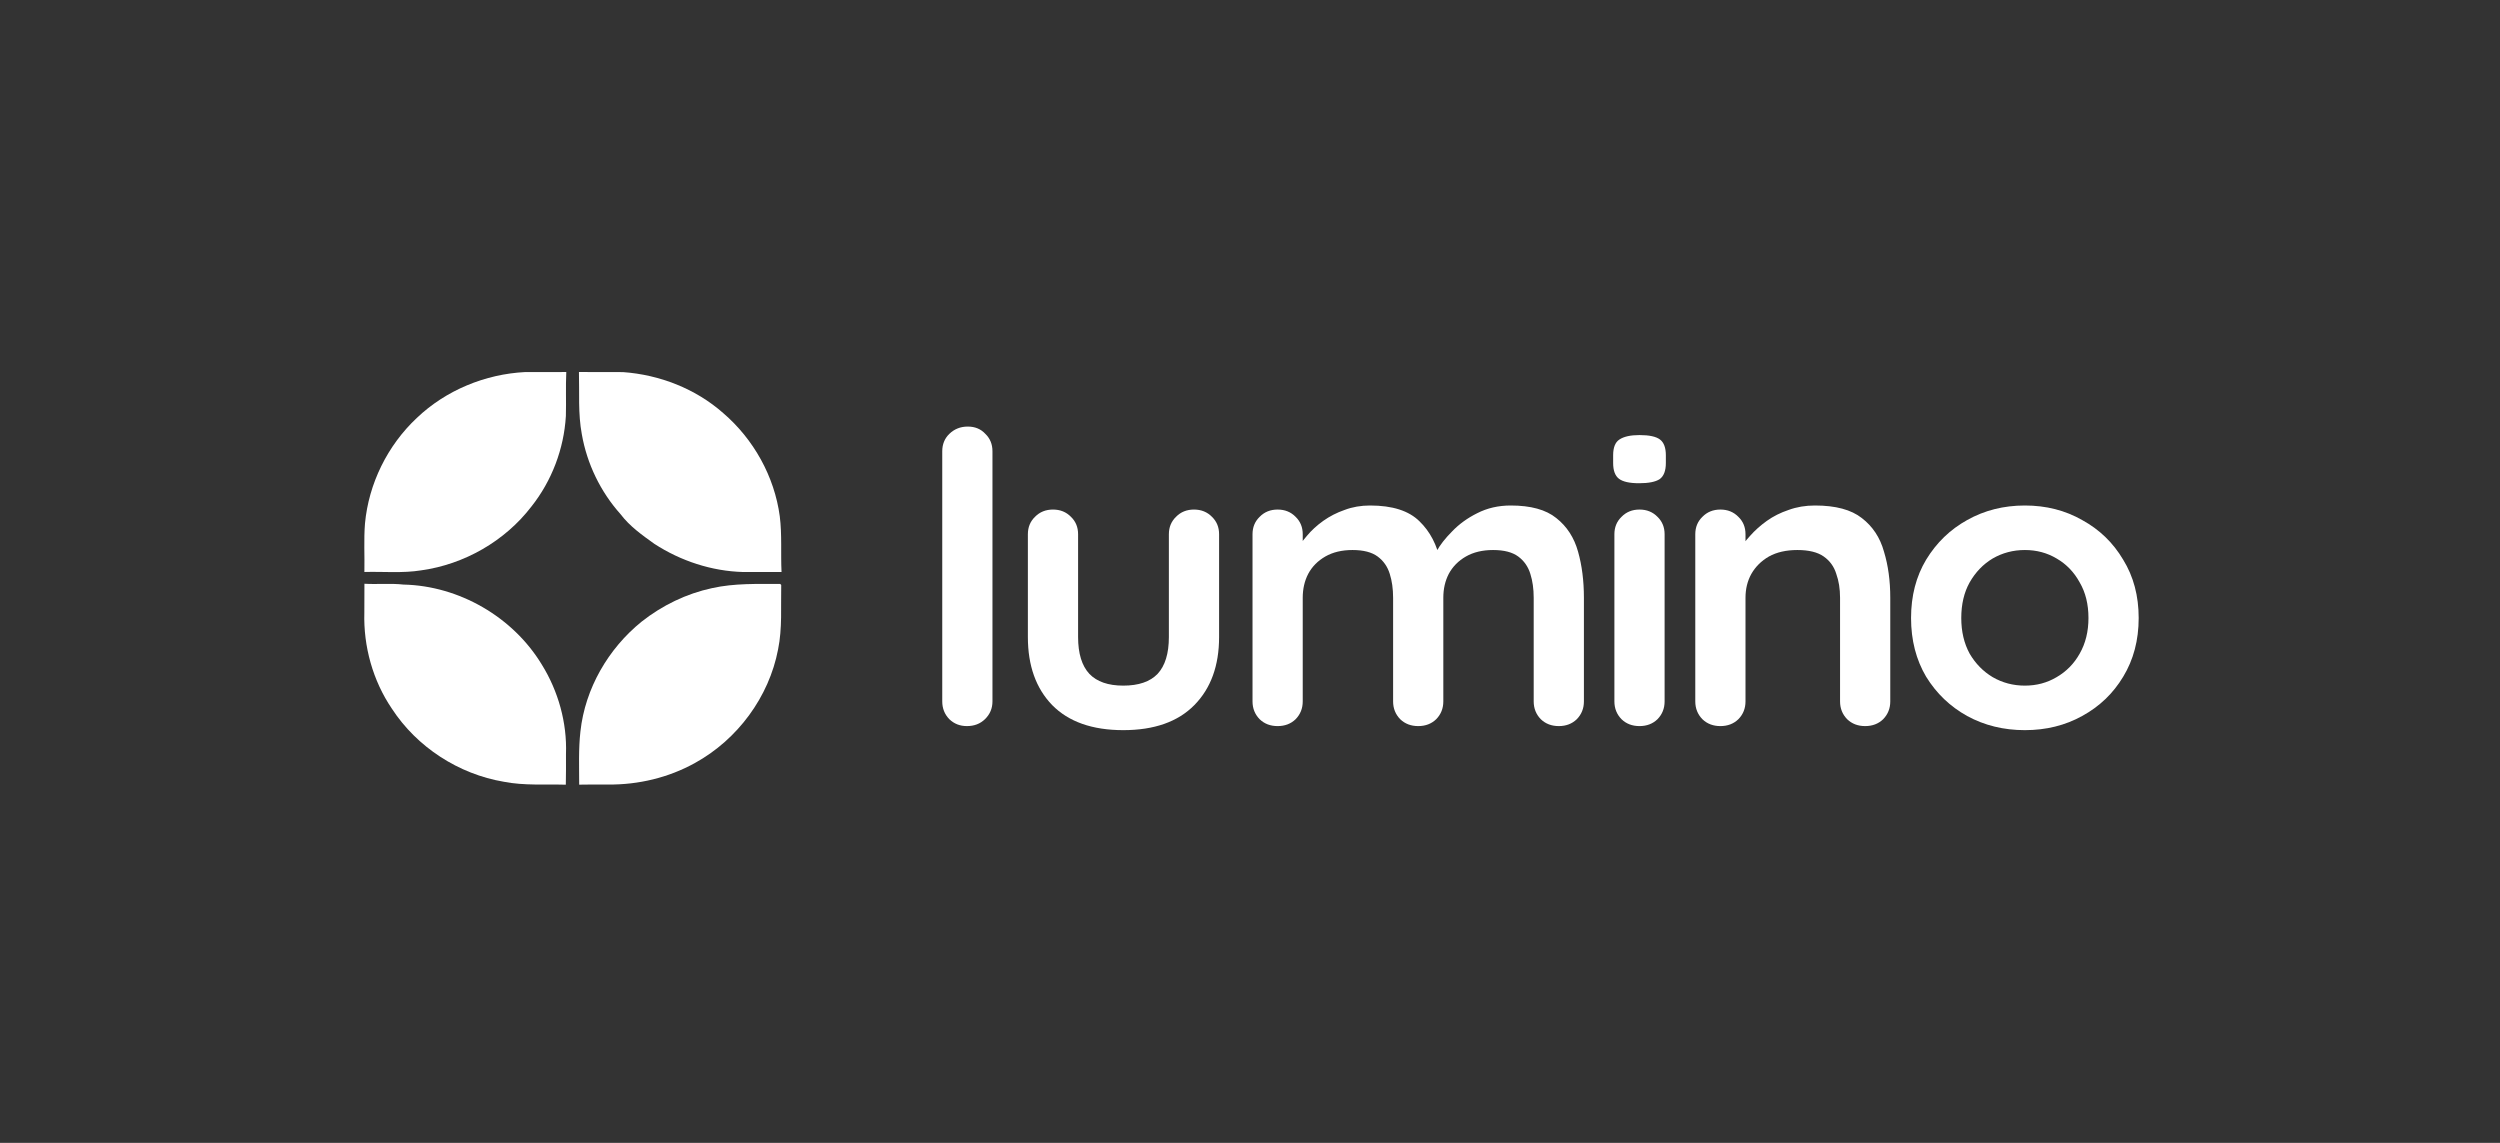
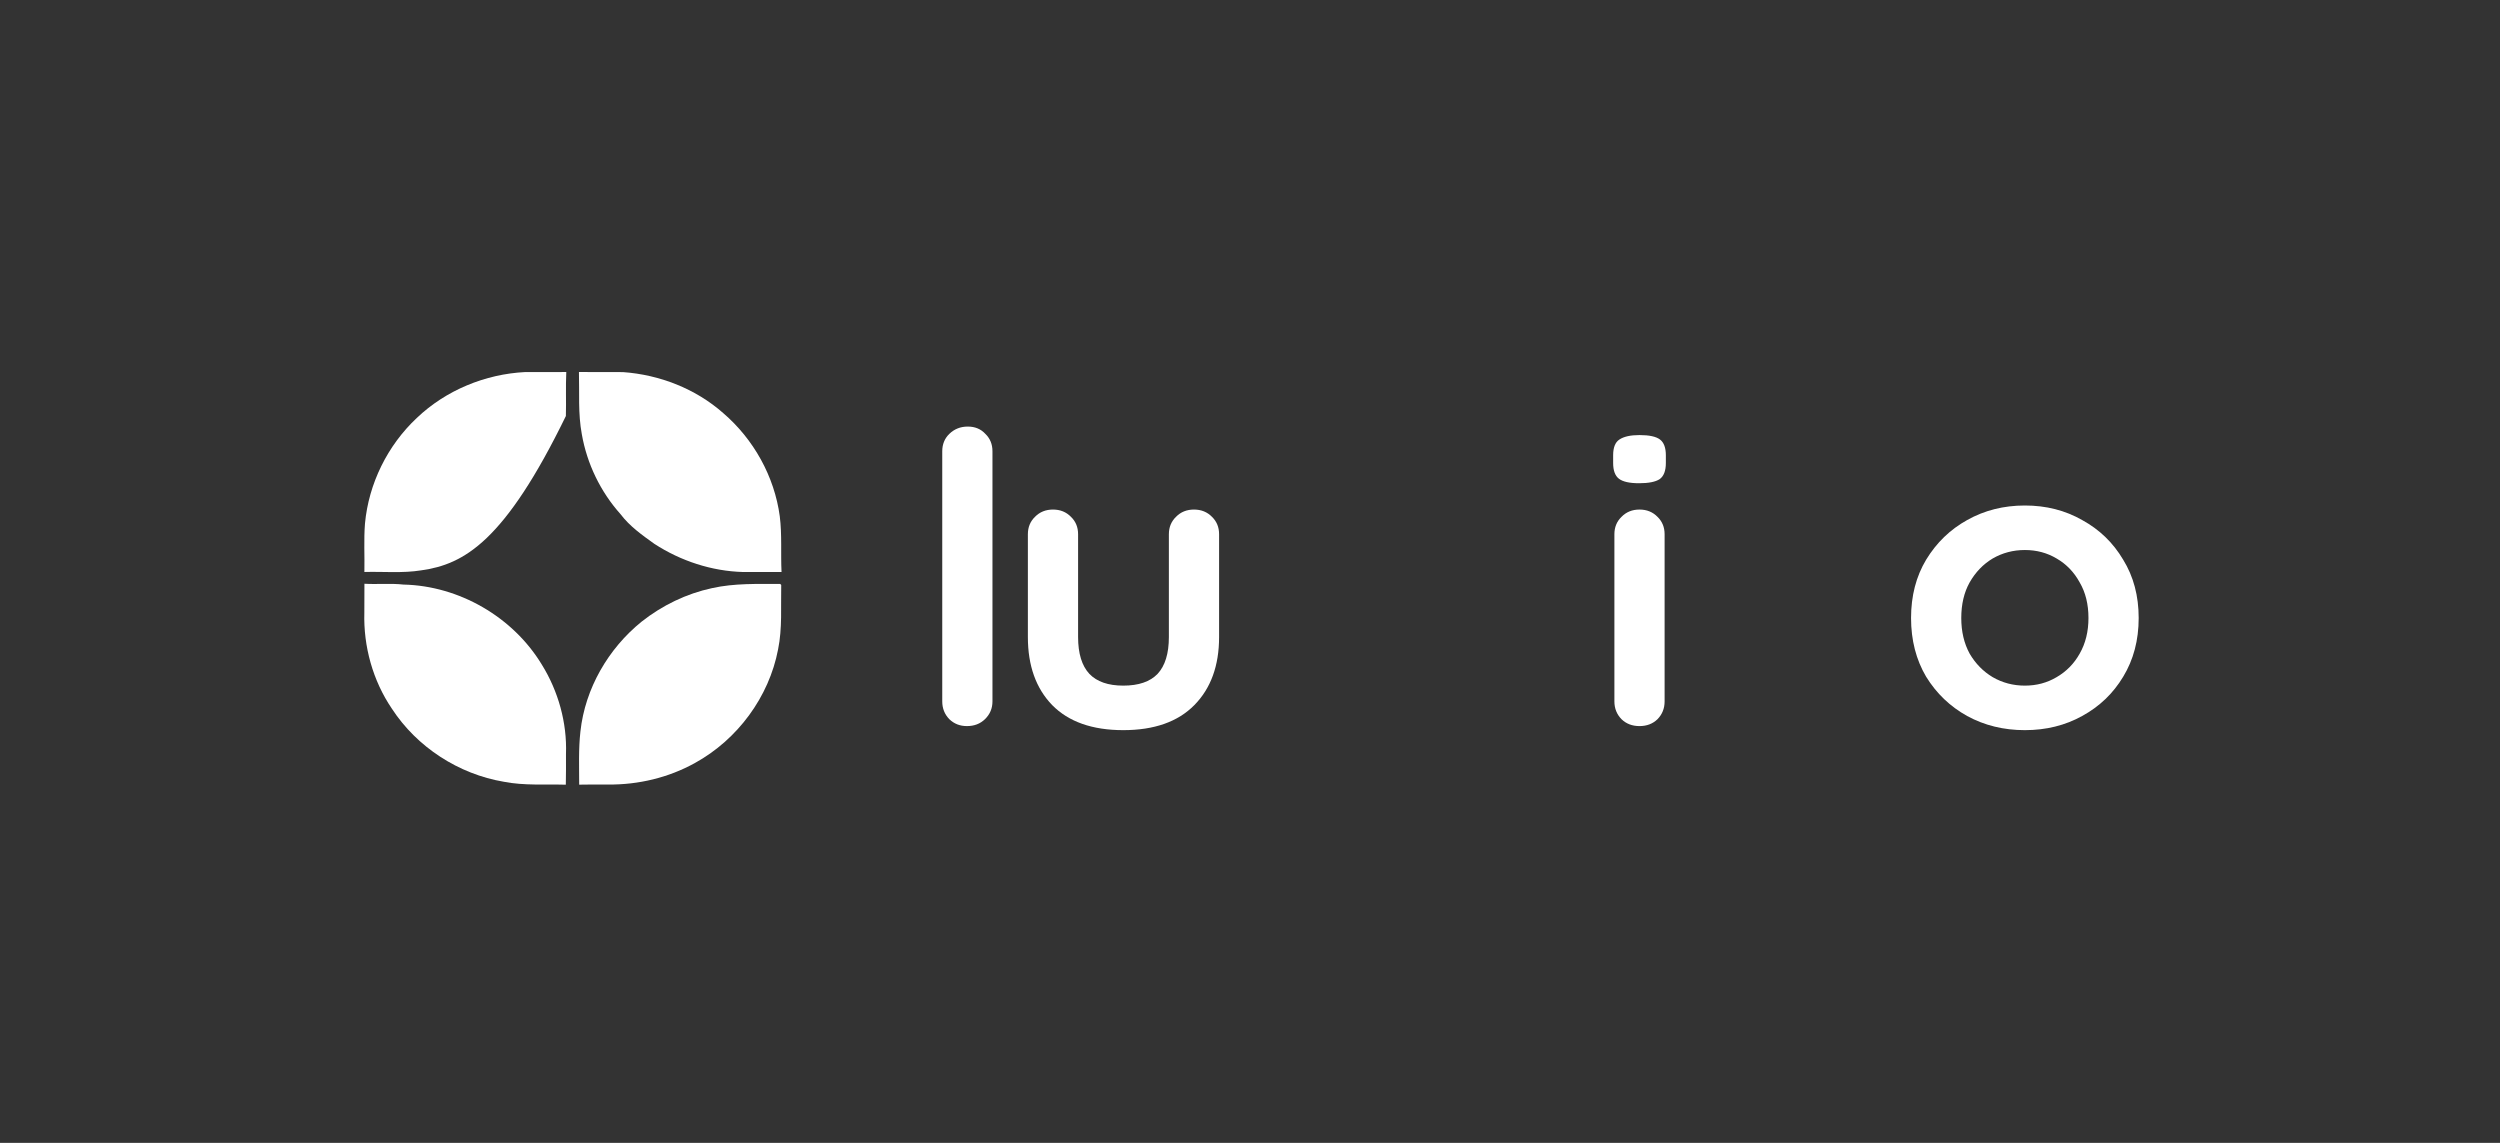
<svg xmlns="http://www.w3.org/2000/svg" width="140" height="64" viewBox="0 0 140 64" fill="none">
  <rect x="0" y="0" width="140" height="64" fill="#333333" stroke="none" />
-   <path d="M23.341 23.406C24.967 21.854 27.174 20.948 29.412 20.835C30.178 20.835 30.946 20.84 31.712 20.833C31.673 21.654 31.712 22.477 31.689 23.298C31.581 25.134 30.902 26.927 29.759 28.367C28.274 30.303 26.002 31.603 23.589 31.939C22.536 32.109 21.466 32.001 20.406 32.031C20.425 31.127 20.367 30.221 20.439 29.319C20.645 27.084 21.701 24.943 23.341 23.406Z" fill="white" />
+   <path d="M23.341 23.406C24.967 21.854 27.174 20.948 29.412 20.835C30.178 20.835 30.946 20.84 31.712 20.833C31.673 21.654 31.712 22.477 31.689 23.298C28.274 30.303 26.002 31.603 23.589 31.939C22.536 32.109 21.466 32.001 20.406 32.031C20.425 31.127 20.367 30.221 20.439 29.319C20.645 27.084 21.701 24.943 23.341 23.406Z" fill="white" />
  <path d="M32.421 20.833C33.242 20.842 34.063 20.828 34.886 20.838C36.935 20.983 38.957 21.769 40.5 23.133C42.202 24.593 43.368 26.681 43.667 28.912C43.798 29.947 43.715 30.993 43.766 32.033C43.048 32.031 42.333 32.028 41.615 32.033C39.852 31.985 38.118 31.414 36.641 30.453C35.96 29.965 35.261 29.471 34.751 28.795C33.631 27.544 32.87 25.973 32.582 24.317C32.366 23.167 32.453 21.994 32.421 20.833Z" fill="white" />
  <path d="M20.408 32.69C21.137 32.732 21.868 32.656 22.595 32.736C25.706 32.803 28.726 34.551 30.338 37.212C31.263 38.702 31.759 40.468 31.695 42.223C31.693 42.798 31.702 43.37 31.686 43.943C30.531 43.909 29.365 44.003 28.222 43.78C25.683 43.352 23.349 41.841 21.944 39.684C20.879 38.115 20.348 36.2 20.403 34.307C20.403 33.767 20.403 33.229 20.408 32.69Z" fill="white" />
  <path d="M39.88 32.934C41.131 32.656 42.421 32.702 43.693 32.702L43.748 32.757C43.721 33.96 43.815 35.176 43.573 36.365C43.065 39.033 41.299 41.416 38.923 42.724C37.445 43.547 35.747 43.952 34.057 43.934C33.517 43.936 32.974 43.925 32.434 43.941C32.434 42.945 32.392 41.944 32.505 40.953C32.767 38.555 34.064 36.322 35.929 34.813C37.084 33.902 38.44 33.242 39.88 32.934Z" fill="white" />
  <path d="M55.578 39.279C55.578 39.672 55.437 40.004 55.156 40.276C54.89 40.533 54.554 40.661 54.148 40.661C53.758 40.661 53.43 40.533 53.164 40.276C52.899 40.004 52.766 39.672 52.766 39.279V25.271C52.766 24.878 52.899 24.553 53.164 24.296C53.445 24.024 53.789 23.888 54.195 23.888C54.601 23.888 54.929 24.024 55.179 24.296C55.445 24.553 55.578 24.878 55.578 25.271V39.279Z" fill="white" />
  <path d="M66.863 28.535C67.269 28.535 67.605 28.671 67.871 28.943C68.136 29.2 68.269 29.524 68.269 29.917V35.675C68.269 37.276 67.808 38.546 66.886 39.483C65.965 40.42 64.637 40.888 62.903 40.888C61.169 40.888 59.842 40.42 58.92 39.483C58.014 38.546 57.561 37.276 57.561 35.675V29.917C57.561 29.524 57.694 29.2 57.959 28.943C58.225 28.671 58.561 28.535 58.967 28.535C59.373 28.535 59.709 28.671 59.974 28.943C60.24 29.2 60.373 29.524 60.373 29.917V35.675C60.373 36.596 60.584 37.284 61.005 37.737C61.427 38.176 62.06 38.395 62.903 38.395C63.762 38.395 64.403 38.176 64.825 37.737C65.246 37.284 65.457 36.596 65.457 35.675V29.917C65.457 29.524 65.59 29.2 65.856 28.943C66.121 28.671 66.457 28.535 66.863 28.535Z" fill="white" />
-   <path d="M76.725 28.308C77.975 28.308 78.897 28.603 79.49 29.192C80.084 29.766 80.474 30.514 80.662 31.436L80.263 31.232L80.451 30.869C80.638 30.522 80.927 30.152 81.318 29.759C81.708 29.351 82.177 29.011 82.724 28.739C83.286 28.452 83.911 28.308 84.598 28.308C85.723 28.308 86.574 28.542 87.152 29.011C87.746 29.479 88.152 30.106 88.371 30.892C88.589 31.663 88.699 32.524 88.699 33.476V39.279C88.699 39.672 88.566 40.004 88.3 40.276C88.035 40.533 87.699 40.661 87.293 40.661C86.887 40.661 86.551 40.533 86.285 40.276C86.02 40.004 85.887 39.672 85.887 39.279V33.476C85.887 32.977 85.825 32.532 85.7 32.139C85.575 31.731 85.348 31.406 85.02 31.164C84.692 30.922 84.223 30.801 83.614 30.801C83.021 30.801 82.513 30.922 82.091 31.164C81.669 31.406 81.349 31.731 81.13 32.139C80.927 32.532 80.826 32.977 80.826 33.476V39.279C80.826 39.672 80.693 40.004 80.427 40.276C80.162 40.533 79.826 40.661 79.42 40.661C79.014 40.661 78.678 40.533 78.412 40.276C78.147 40.004 78.014 39.672 78.014 39.279V33.476C78.014 32.977 77.952 32.532 77.827 32.139C77.702 31.731 77.475 31.406 77.147 31.164C76.819 30.922 76.351 30.801 75.741 30.801C75.148 30.801 74.64 30.922 74.218 31.164C73.797 31.406 73.476 31.731 73.258 32.139C73.055 32.532 72.953 32.977 72.953 33.476V39.279C72.953 39.672 72.82 40.004 72.555 40.276C72.289 40.533 71.953 40.661 71.547 40.661C71.141 40.661 70.805 40.533 70.54 40.276C70.274 40.004 70.141 39.672 70.141 39.279V29.917C70.141 29.524 70.274 29.2 70.54 28.943C70.805 28.671 71.141 28.535 71.547 28.535C71.953 28.535 72.289 28.671 72.555 28.943C72.82 29.2 72.953 29.524 72.953 29.917V30.892L72.602 30.824C72.742 30.567 72.938 30.295 73.187 30.008C73.437 29.706 73.742 29.426 74.101 29.169C74.46 28.913 74.859 28.709 75.296 28.557C75.734 28.391 76.21 28.308 76.725 28.308Z" fill="white" />
  <path d="M93.218 39.279C93.218 39.672 93.085 40.004 92.82 40.276C92.554 40.533 92.218 40.661 91.812 40.661C91.406 40.661 91.07 40.533 90.805 40.276C90.539 40.004 90.406 39.672 90.406 39.279V29.917C90.406 29.524 90.539 29.2 90.805 28.943C91.07 28.671 91.406 28.535 91.812 28.535C92.218 28.535 92.554 28.671 92.82 28.943C93.085 29.2 93.218 29.524 93.218 29.917V39.279ZM91.789 27.061C91.257 27.061 90.883 26.978 90.664 26.812C90.445 26.646 90.336 26.351 90.336 25.928V25.497C90.336 25.059 90.453 24.765 90.687 24.613C90.937 24.447 91.312 24.364 91.812 24.364C92.359 24.364 92.742 24.447 92.96 24.613C93.179 24.78 93.288 25.074 93.288 25.497V25.928C93.288 26.366 93.171 26.669 92.937 26.835C92.702 26.986 92.32 27.061 91.789 27.061Z" fill="white" />
-   <path d="M101.637 28.308C102.793 28.308 103.668 28.542 104.262 29.011C104.871 29.479 105.285 30.106 105.503 30.892C105.738 31.663 105.855 32.524 105.855 33.476V39.279C105.855 39.672 105.722 40.004 105.457 40.276C105.191 40.533 104.855 40.661 104.449 40.661C104.043 40.661 103.707 40.533 103.441 40.276C103.176 40.004 103.043 39.672 103.043 39.279V33.476C103.043 32.977 102.973 32.532 102.832 32.139C102.707 31.731 102.473 31.406 102.129 31.164C101.786 30.922 101.294 30.801 100.653 30.801C100.028 30.801 99.497 30.922 99.06 31.164C98.638 31.406 98.31 31.731 98.076 32.139C97.857 32.532 97.748 32.977 97.748 33.476V39.279C97.748 39.672 97.615 40.004 97.349 40.276C97.084 40.533 96.748 40.661 96.342 40.661C95.936 40.661 95.6 40.533 95.334 40.276C95.069 40.004 94.936 39.672 94.936 39.279V29.917C94.936 29.524 95.069 29.2 95.334 28.943C95.6 28.671 95.936 28.535 96.342 28.535C96.748 28.535 97.084 28.671 97.349 28.943C97.615 29.2 97.748 29.524 97.748 29.917V30.892L97.396 30.824C97.537 30.567 97.74 30.295 98.005 30.008C98.271 29.706 98.584 29.426 98.943 29.169C99.302 28.913 99.708 28.709 100.161 28.557C100.614 28.391 101.106 28.308 101.637 28.308Z" fill="white" />
  <path d="M119.766 34.609C119.766 35.849 119.477 36.944 118.899 37.896C118.337 38.833 117.571 39.566 116.603 40.095C115.65 40.624 114.58 40.888 113.393 40.888C112.205 40.888 111.128 40.624 110.159 40.095C109.206 39.566 108.441 38.833 107.863 37.896C107.301 36.944 107.019 35.849 107.019 34.609C107.019 33.37 107.301 32.282 107.863 31.345C108.441 30.393 109.206 29.653 110.159 29.124C111.128 28.58 112.205 28.308 113.393 28.308C114.58 28.308 115.65 28.58 116.603 29.124C117.571 29.653 118.337 30.393 118.899 31.345C119.477 32.282 119.766 33.37 119.766 34.609ZM116.954 34.609C116.954 33.839 116.79 33.174 116.462 32.615C116.15 32.041 115.72 31.595 115.173 31.277C114.642 30.96 114.049 30.801 113.393 30.801C112.737 30.801 112.135 30.96 111.588 31.277C111.057 31.595 110.628 32.041 110.3 32.615C109.987 33.174 109.831 33.839 109.831 34.609C109.831 35.365 109.987 36.03 110.3 36.604C110.628 37.163 111.057 37.601 111.588 37.919C112.135 38.236 112.737 38.395 113.393 38.395C114.049 38.395 114.642 38.236 115.173 37.919C115.72 37.601 116.15 37.163 116.462 36.604C116.79 36.03 116.954 35.365 116.954 34.609Z" fill="white" />
</svg>